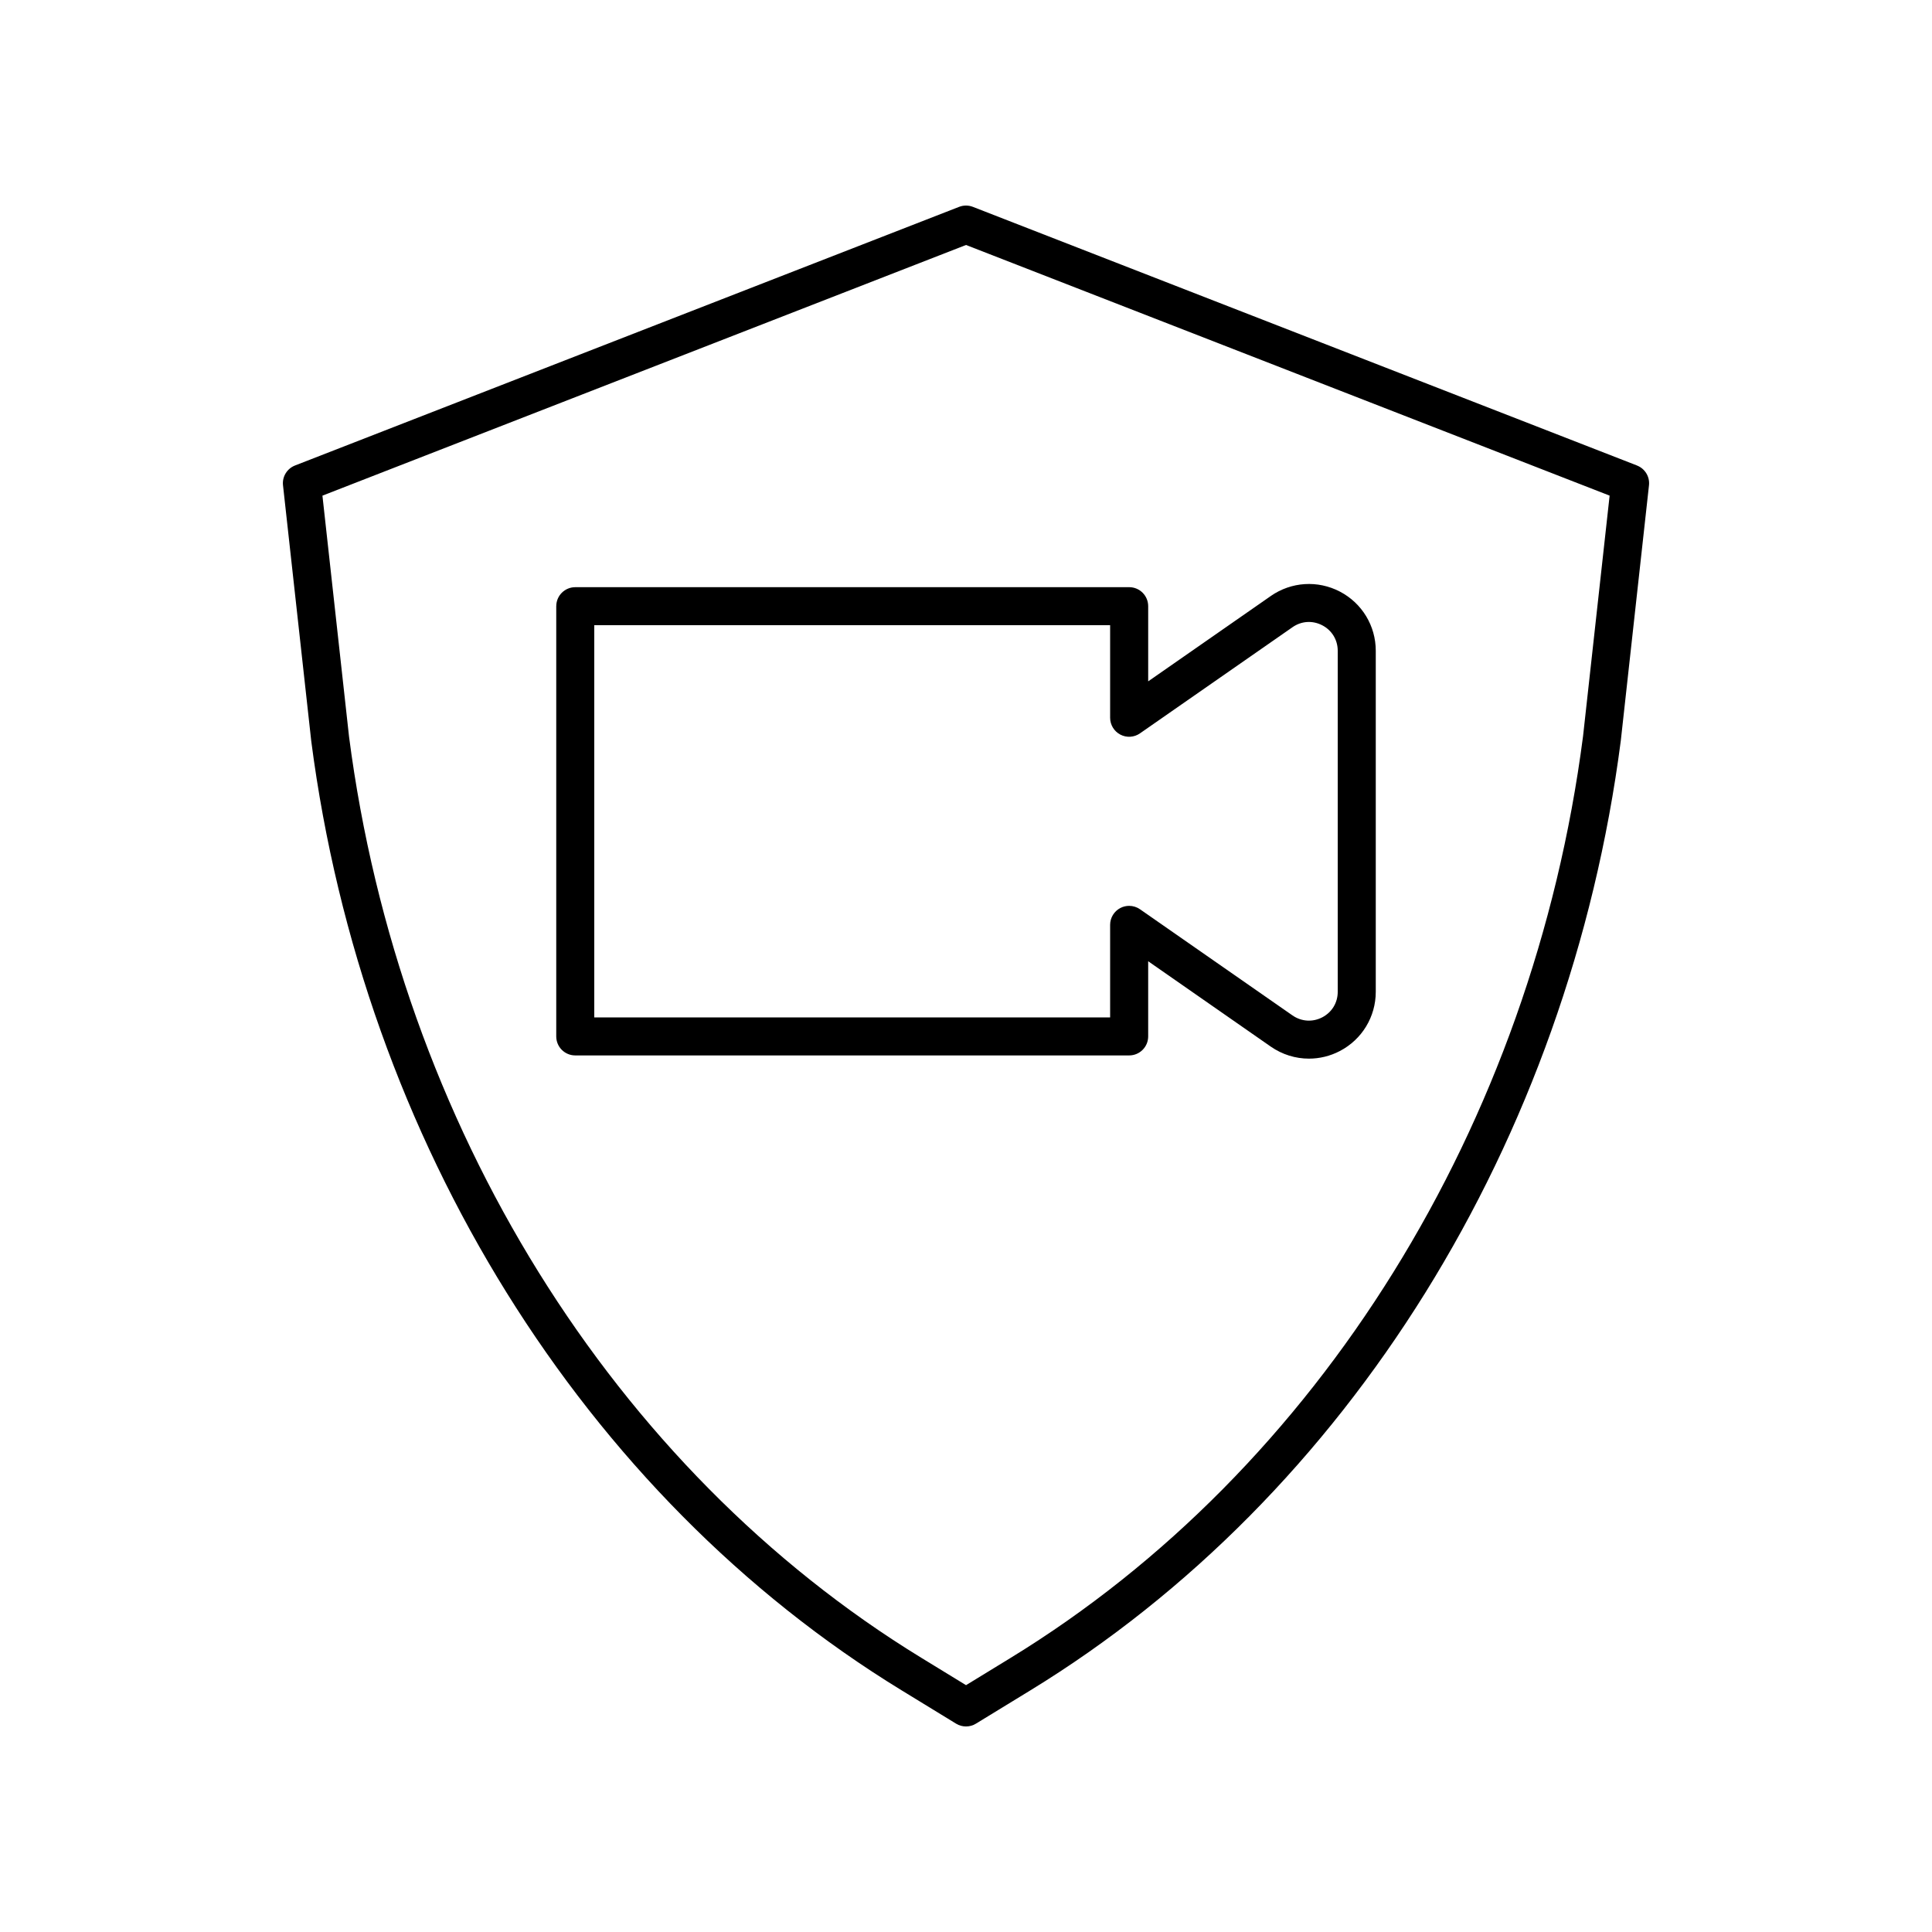
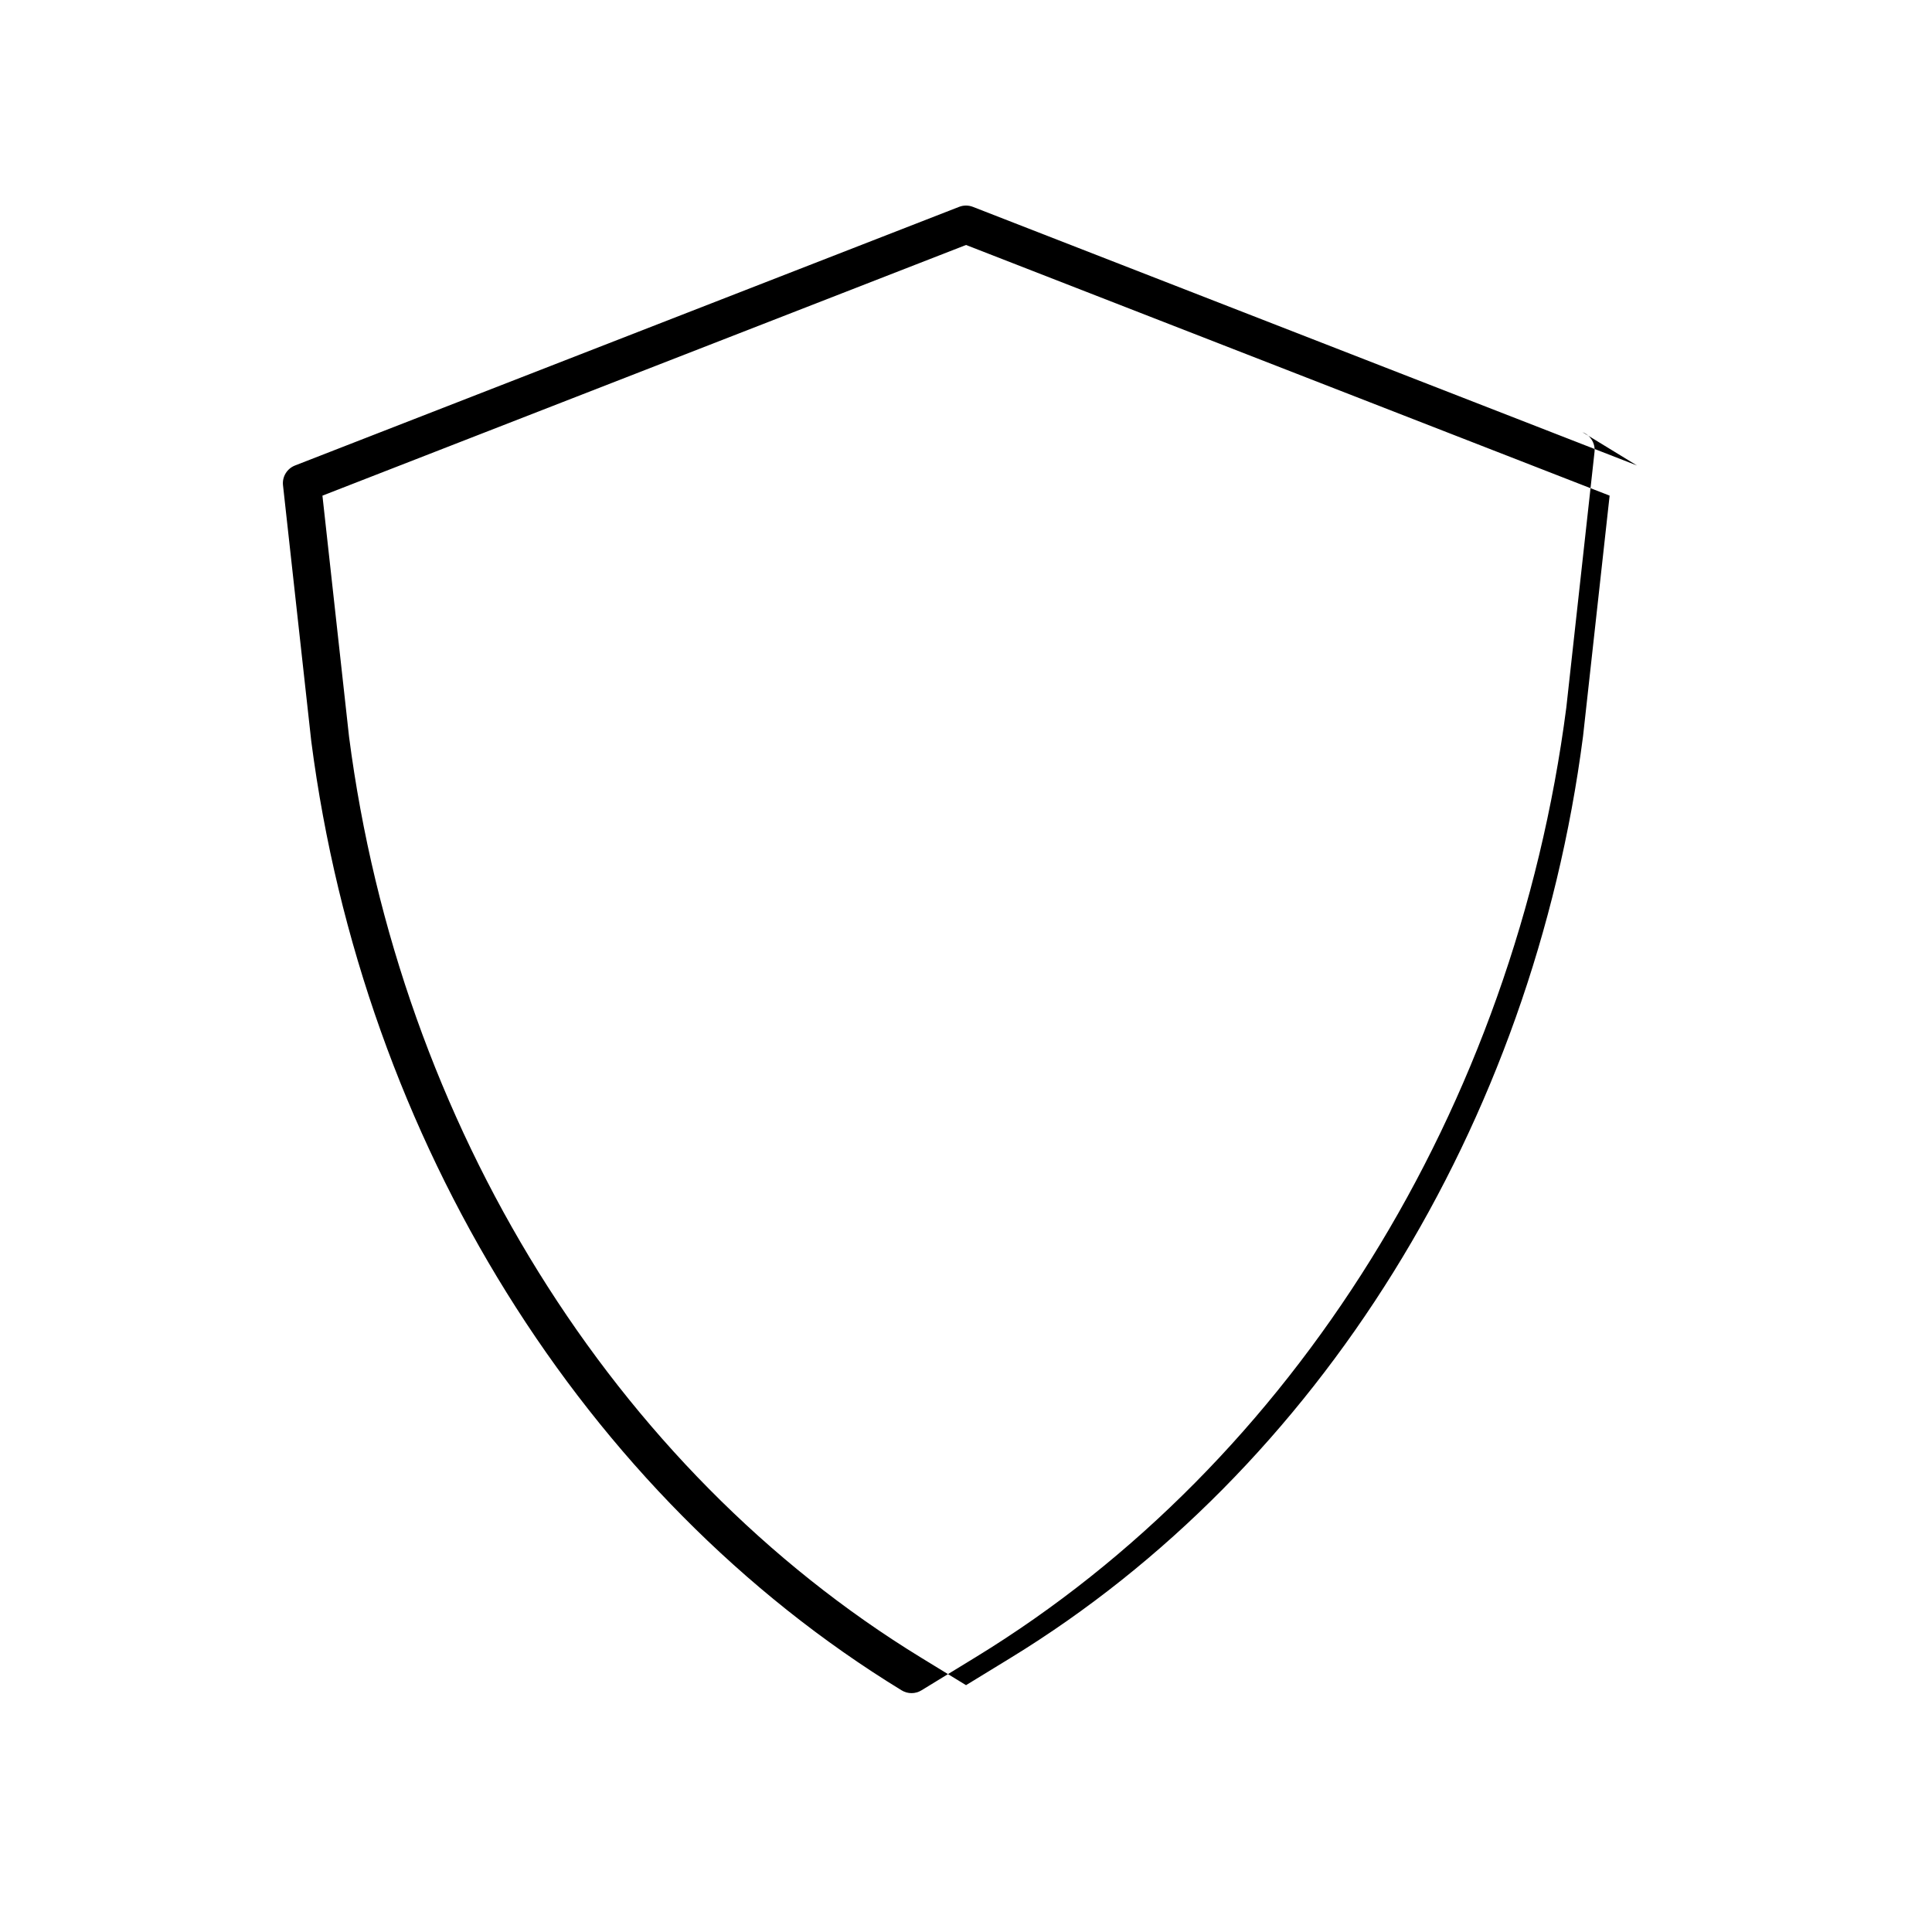
<svg xmlns="http://www.w3.org/2000/svg" fill="#000000" width="800px" height="800px" version="1.1" viewBox="144 144 512 512">
  <g>
-     <path d="m577.82 267.36-175.99-68.539c-1.18-0.461-2.481-0.461-3.66 0l-175.99 68.539c-2.125 0.828-3.43 2.981-3.18 5.246l7.488 67.809c13.742 105.98 72.227 200.01 156.45 251.54l14.434 8.832c0.812 0.496 1.723 0.742 2.633 0.742s1.82-0.246 2.629-0.742l14.434-8.828c84.223-51.527 142.7-145.56 156.46-251.64l7.473-67.711c0.25-2.262-1.055-4.414-3.18-5.242zm-14.297 71.754c-13.355 102.99-70.07 194.3-151.71 244.25l-11.805 7.223-11.809-7.227c-81.645-49.941-138.36-141.25-151.7-244.14l-7.051-63.867 170.56-66.43 170.56 66.426z" />
-     <path d="m291.41 304.65v114.01c0 2.785 2.254 5.039 5.039 5.039h146.79c2.785 0 5.039-2.254 5.039-5.039v-19.918l32.5 22.629c3.031 2.106 6.559 3.18 10.102 3.18 2.805 0 5.617-0.668 8.207-2.023 5.863-3.066 9.504-9.074 9.504-15.684v-90.375c0-6.613-3.641-12.625-9.5-15.684-5.875-3.066-12.879-2.617-18.312 1.156v0.004l-32.5 22.621v-19.918c0-2.785-2.254-5.039-5.039-5.039l-146.79 0.004c-2.781 0-5.035 2.25-5.035 5.035zm10.074 5.039h136.71v24.52c0 1.875 1.043 3.598 2.707 4.469 1.664 0.875 3.672 0.742 5.211-0.336l40.418-28.129c2.371-1.656 5.312-1.836 7.887-0.5 2.562 1.34 4.094 3.867 4.094 6.754v90.379c0 2.887-1.531 5.41-4.094 6.754-2.562 1.328-5.504 1.145-7.887-0.496l-40.418-28.137c-0.859-0.602-1.871-0.906-2.879-0.906-0.797 0-1.598 0.188-2.332 0.57-1.664 0.871-2.707 2.594-2.707 4.469v24.527h-136.71z" />
+     <path d="m577.82 267.36-175.99-68.539c-1.18-0.461-2.481-0.461-3.66 0l-175.99 68.539c-2.125 0.828-3.43 2.981-3.18 5.246l7.488 67.809c13.742 105.98 72.227 200.01 156.45 251.54c0.812 0.496 1.723 0.742 2.633 0.742s1.82-0.246 2.629-0.742l14.434-8.828c84.223-51.527 142.7-145.56 156.46-251.64l7.473-67.711c0.25-2.262-1.055-4.414-3.18-5.242zm-14.297 71.754c-13.355 102.99-70.07 194.3-151.71 244.25l-11.805 7.223-11.809-7.227c-81.645-49.941-138.36-141.25-151.7-244.14l-7.051-63.867 170.56-66.43 170.56 66.426z" />
  </g>
</svg>